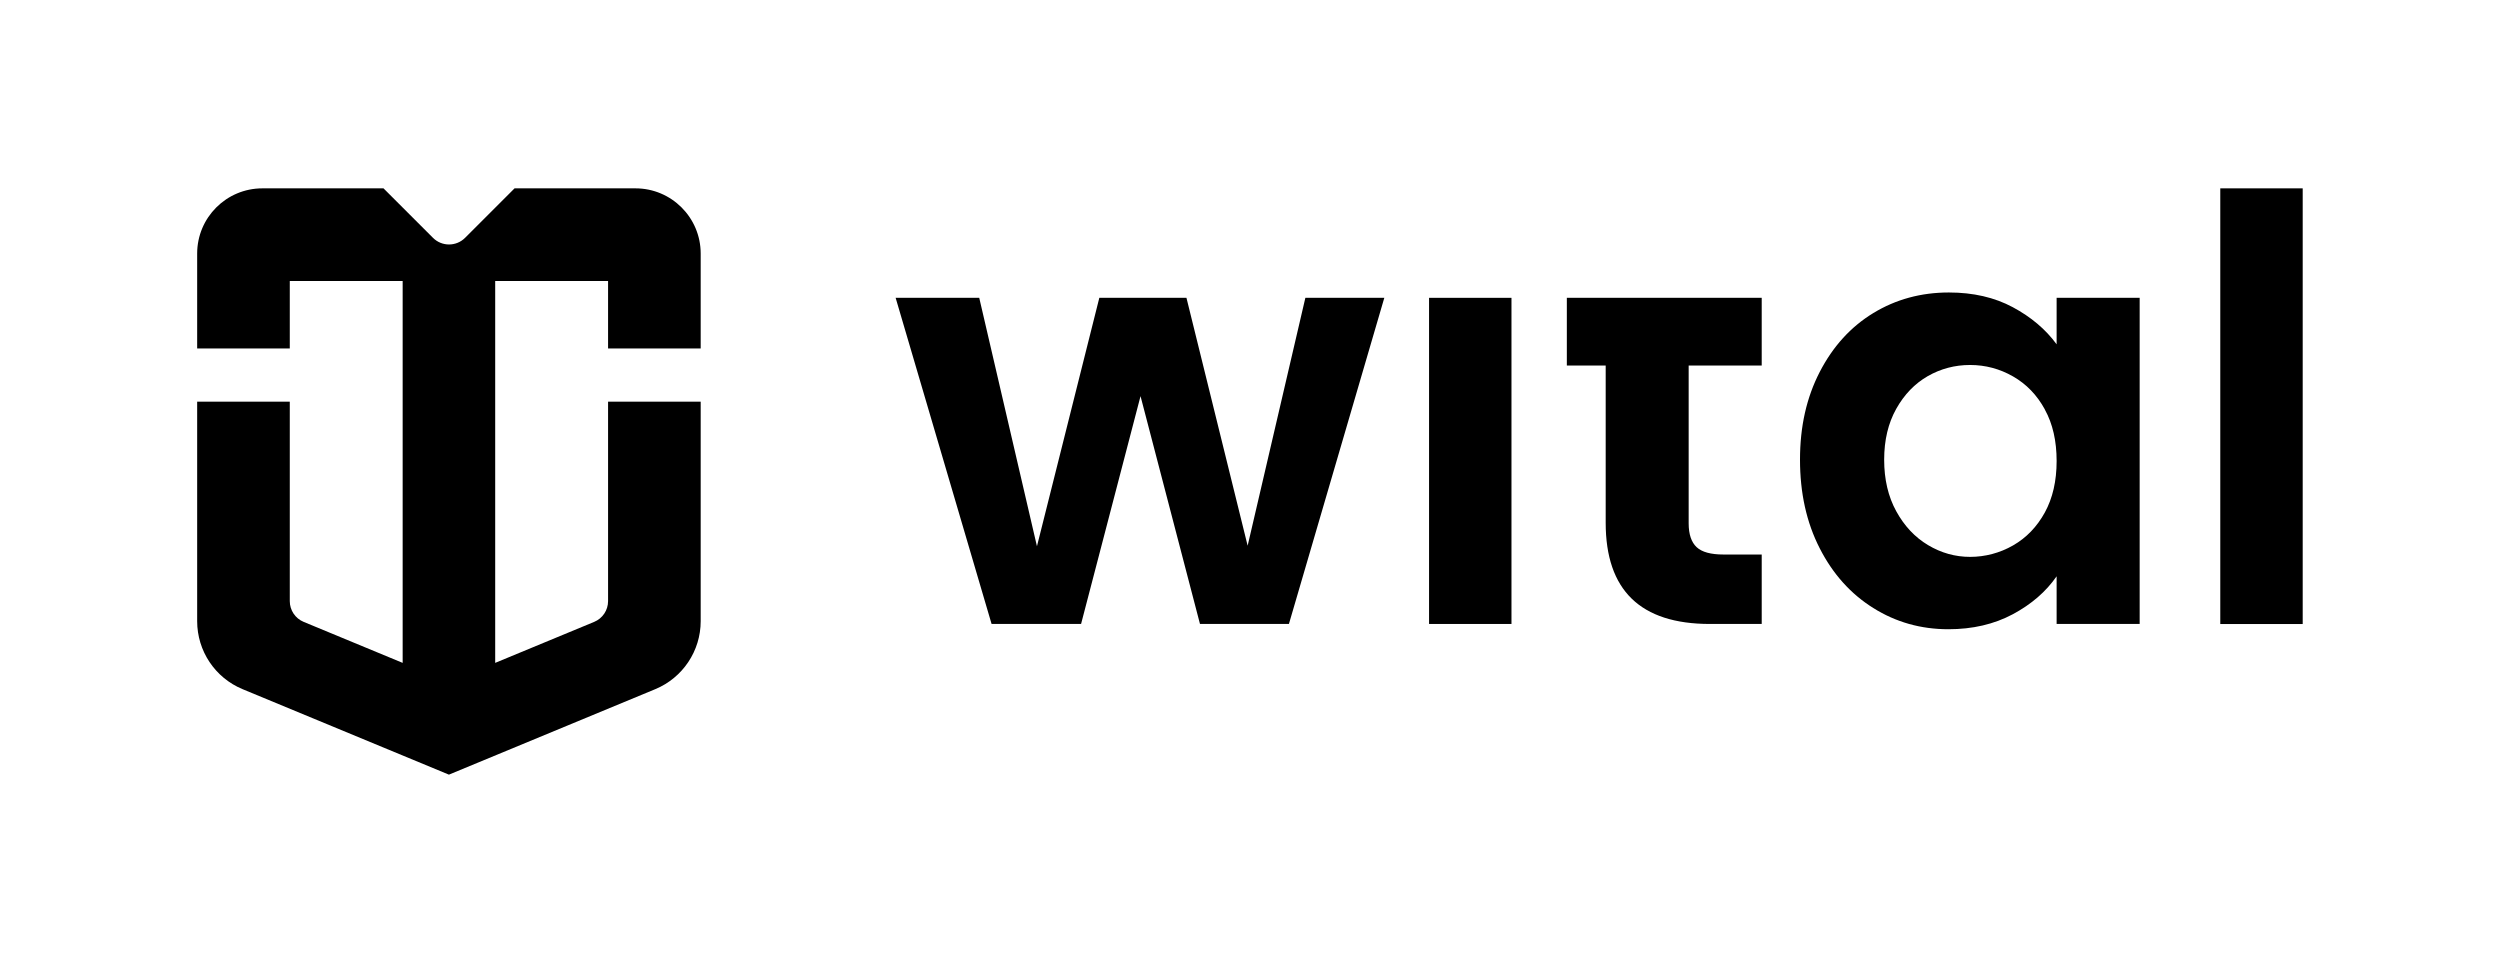
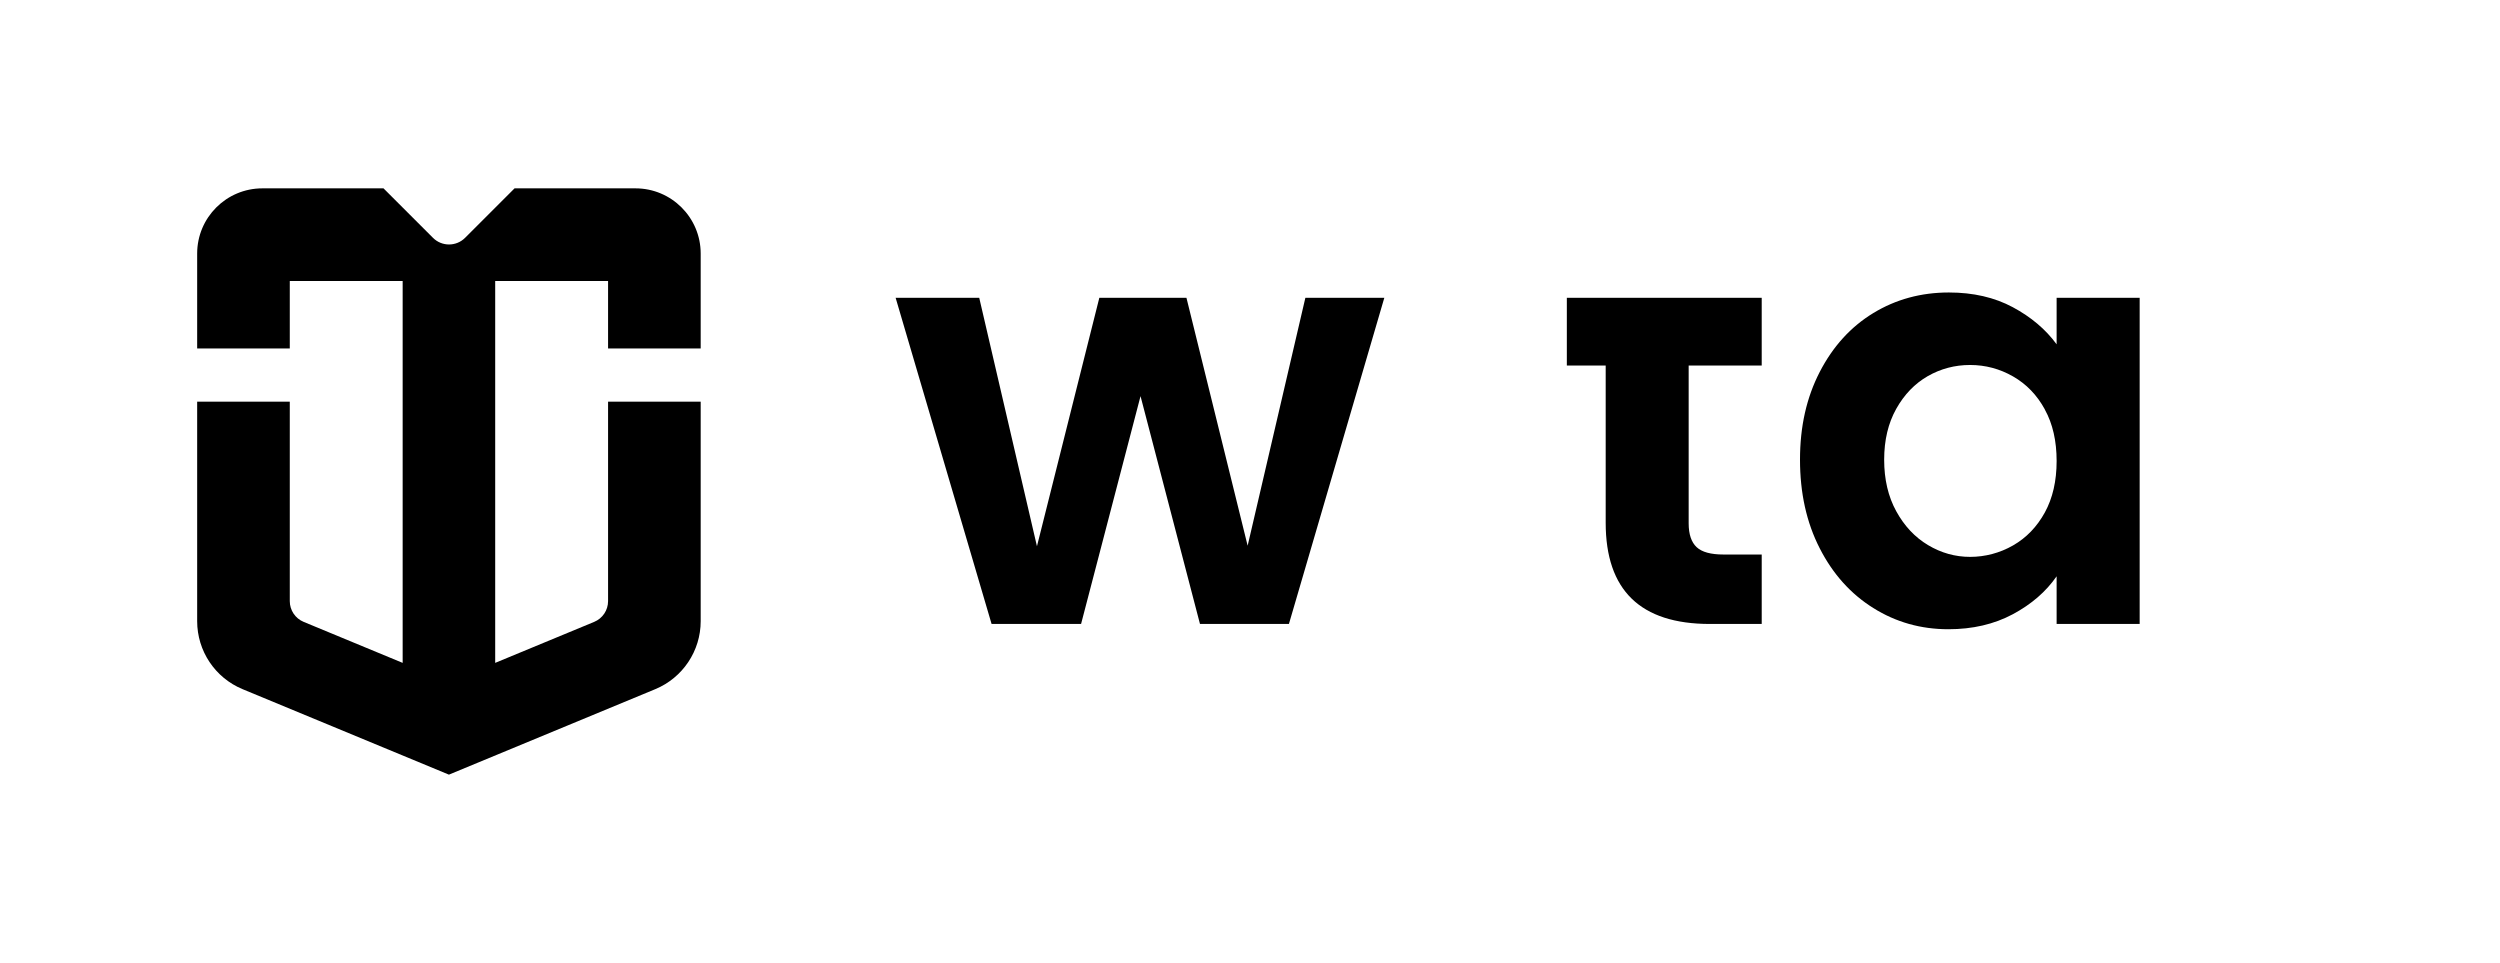
<svg xmlns="http://www.w3.org/2000/svg" id="Layer_1" data-name="Layer 1" width="360.36" height="138.81" viewBox="0 0 360.36 138.81">
  <defs>
    <style>
      .cls-1 {
        fill: #000;
        stroke-width: 0px;
      }
    </style>
  </defs>
  <path class="cls-1" d="M91.63,27.15h-17.46l-7.13,7.13c-1.28,1.28-3.35,1.28-4.63,0l-7.13-7.13h-17.46c-5.19,0-9.4,4.21-9.4,9.4h0v13.68h13.35v-9.73h16.27v55.05l-14.27-5.91c-1.21-.5-2-1.68-2-2.99v-28.75h-13.35v25.38h0s0,6.26,0,6.26c0,4.29,2.58,8.16,6.55,9.8l29.74,12.32,29.74-12.32c3.96-1.64,6.55-5.51,6.55-9.8h0v-31.64h-13.35v28.75c0,1.31-.79,2.49-2,2.99l-14.27,5.91v-55.05h16.27v9.73h13.35v-13.68h0c0-5.19-4.21-9.4-9.4-9.4Z" />
  <g>
    <path class="cls-1" d="M199.54,42.93l-13.75,47.01h-12.82l-8.57-32.84-8.57,32.84h-12.9l-13.83-47.01h12.05l8.32,35.81,8.99-35.81h12.56l8.82,35.73,8.32-35.73h11.37Z" />
-     <path class="cls-1" d="M217.87,42.93v47.01h-11.88v-47.01h11.88Z" />
    <path class="cls-1" d="M262.3,53.62c1.9-3.68,4.47-6.51,7.72-8.49,3.25-1.98,6.89-2.97,10.9-2.97,3.51,0,6.58.71,9.21,2.12,2.63,1.41,4.74,3.19,6.32,5.35v-6.7h11.97v47.01h-11.97v-6.87c-1.53,2.21-3.63,4.03-6.32,5.47-2.69,1.44-5.79,2.16-9.29,2.16-3.96,0-7.57-1.02-10.82-3.06-3.25-2.03-5.83-4.9-7.72-8.61-1.9-3.71-2.84-7.96-2.84-12.77s.95-8.97,2.84-12.64ZM294.75,59.01c-1.13-2.07-2.66-3.65-4.58-4.75s-3.99-1.65-6.19-1.65-4.24.54-6.11,1.61c-1.87,1.08-3.38,2.64-4.54,4.71-1.16,2.07-1.74,4.51-1.74,7.34s.58,5.31,1.74,7.42c1.16,2.12,2.69,3.75,4.58,4.88s3.92,1.7,6.07,1.7,4.27-.55,6.19-1.65c1.92-1.1,3.45-2.69,4.58-4.75,1.13-2.06,1.7-4.54,1.7-7.42s-.56-5.36-1.7-7.42Z" />
-     <path class="cls-1" d="M331.92,27.15v62.8h-11.88V27.15h11.88Z" />
    <path class="cls-1" d="M253.94,52.69v-9.76h-28.09v9.76h5.6v22.66c0,9.73,5,14.59,15.02,14.59h7.47v-10.01h-5.52c-1.81,0-3.1-.35-3.86-1.06s-1.15-1.85-1.15-3.44v-22.74h10.52Z" />
  </g>
</svg>